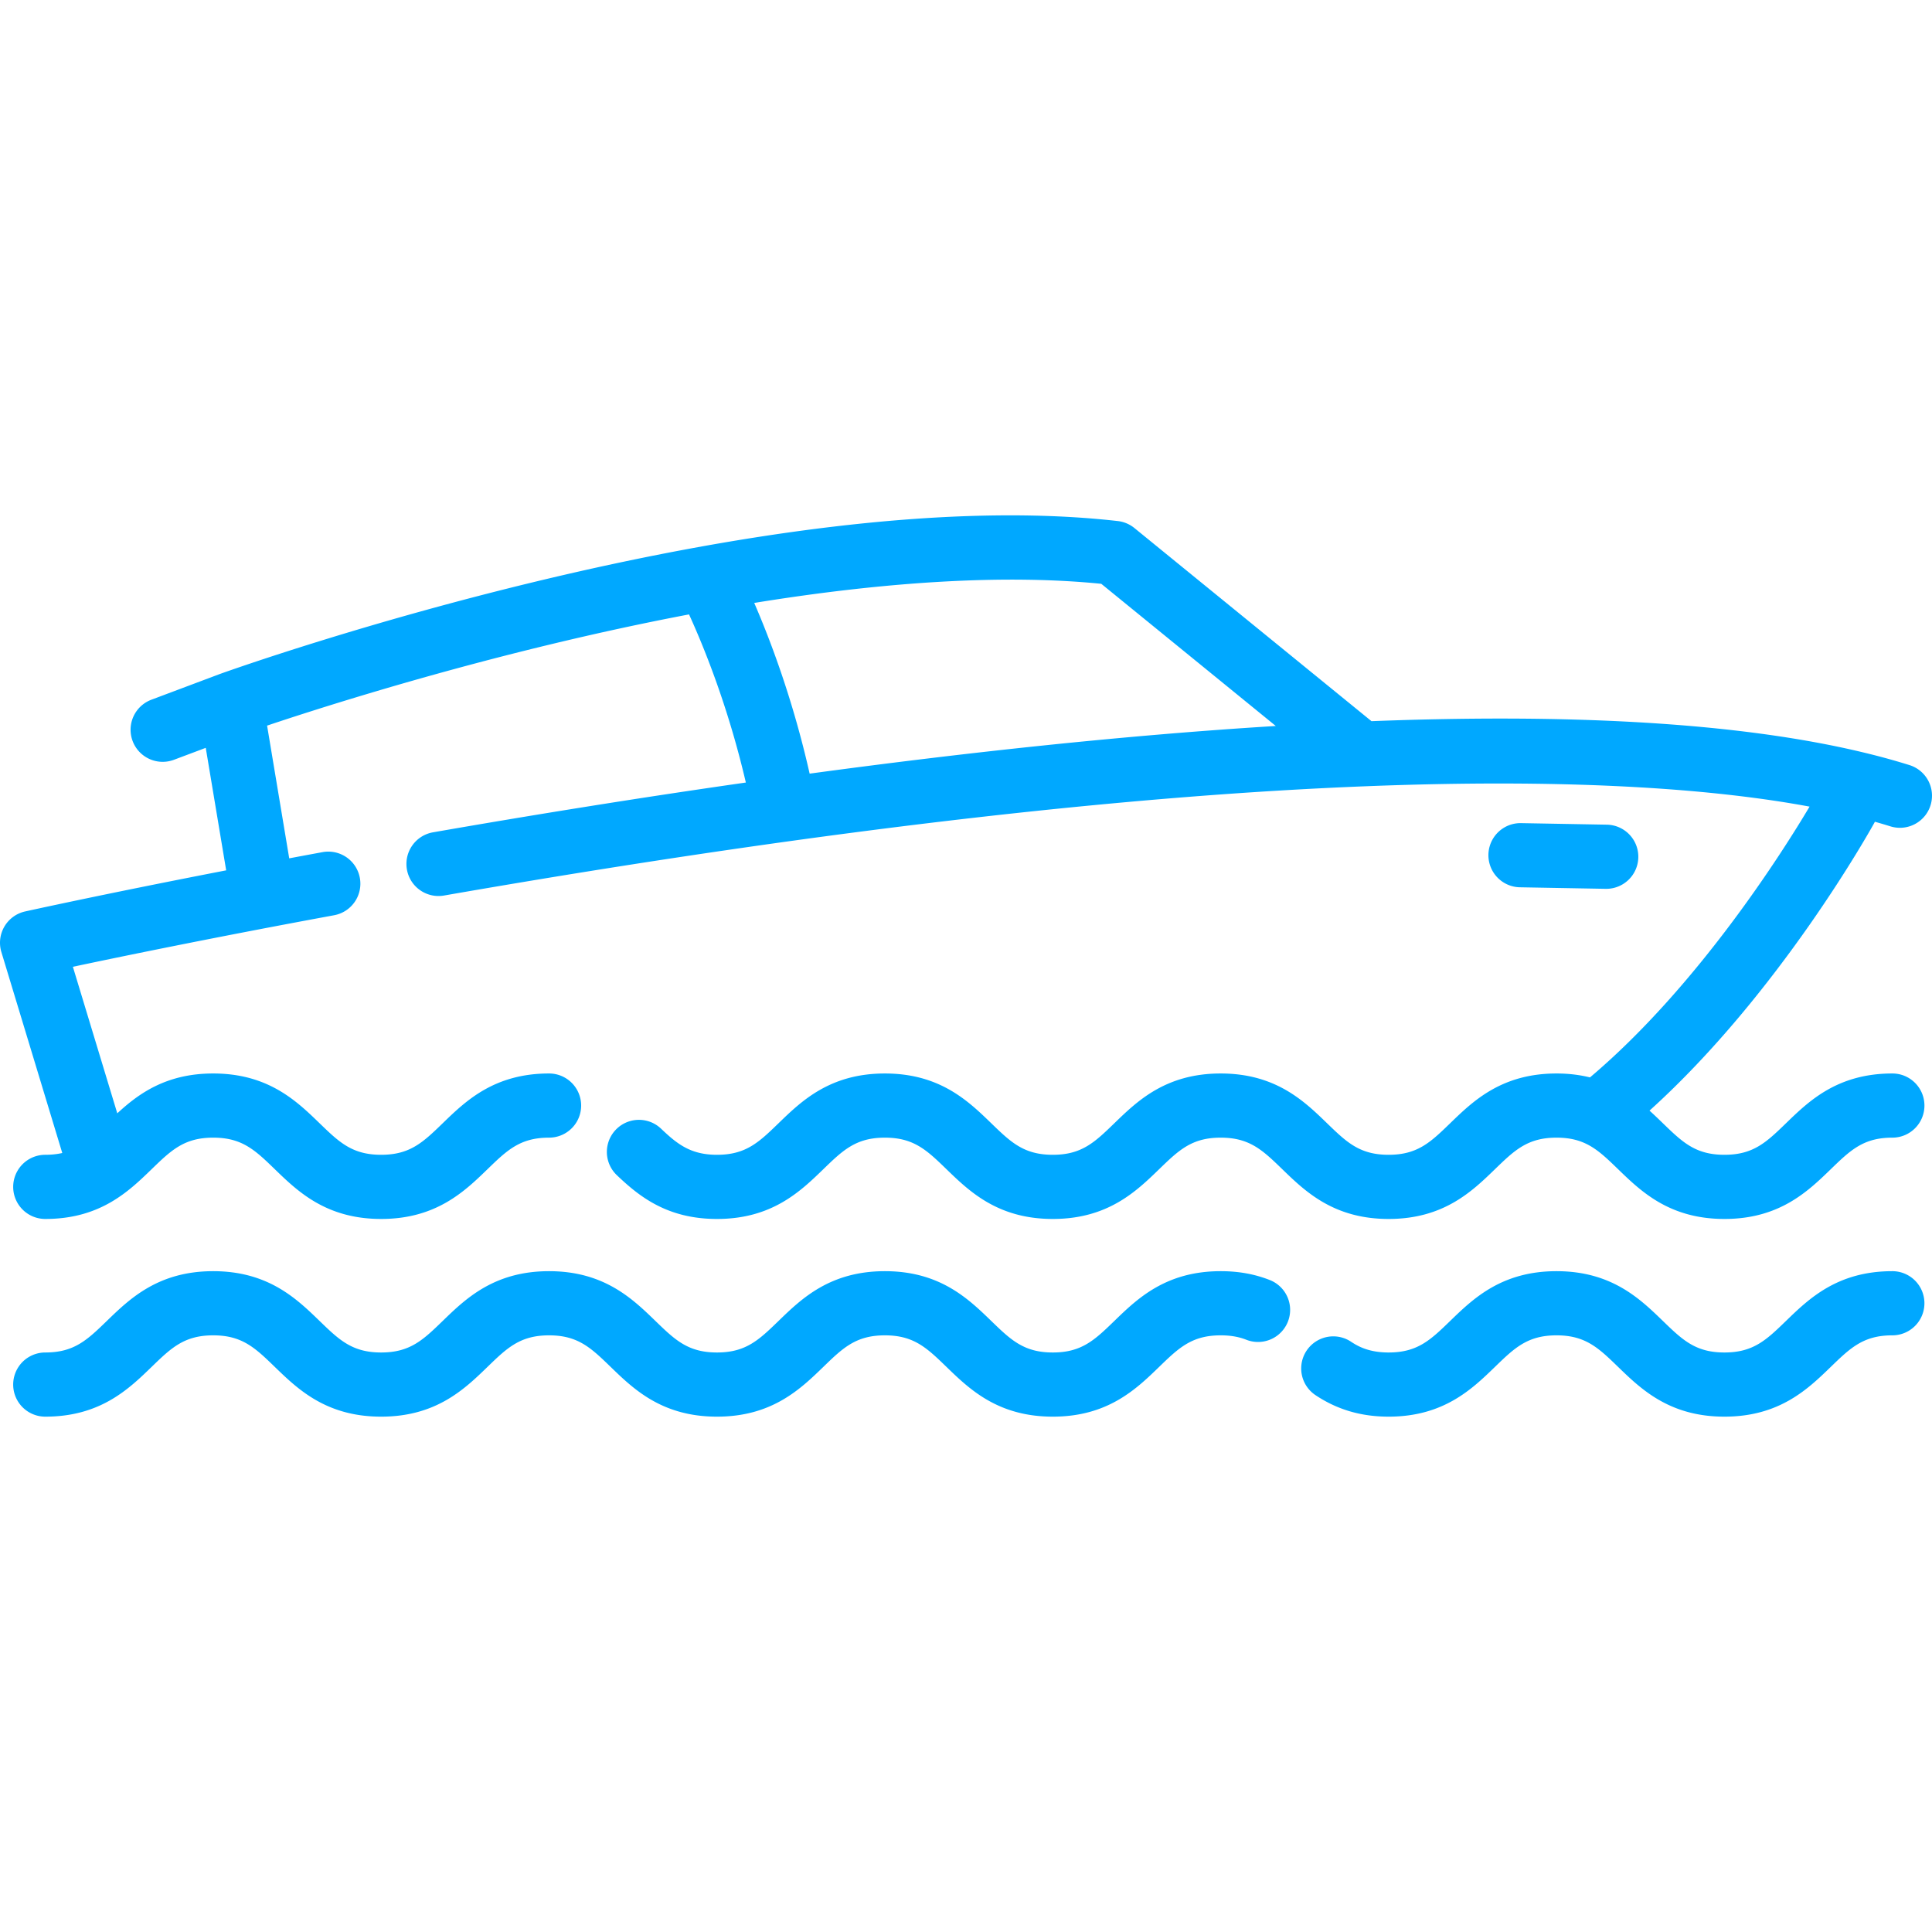
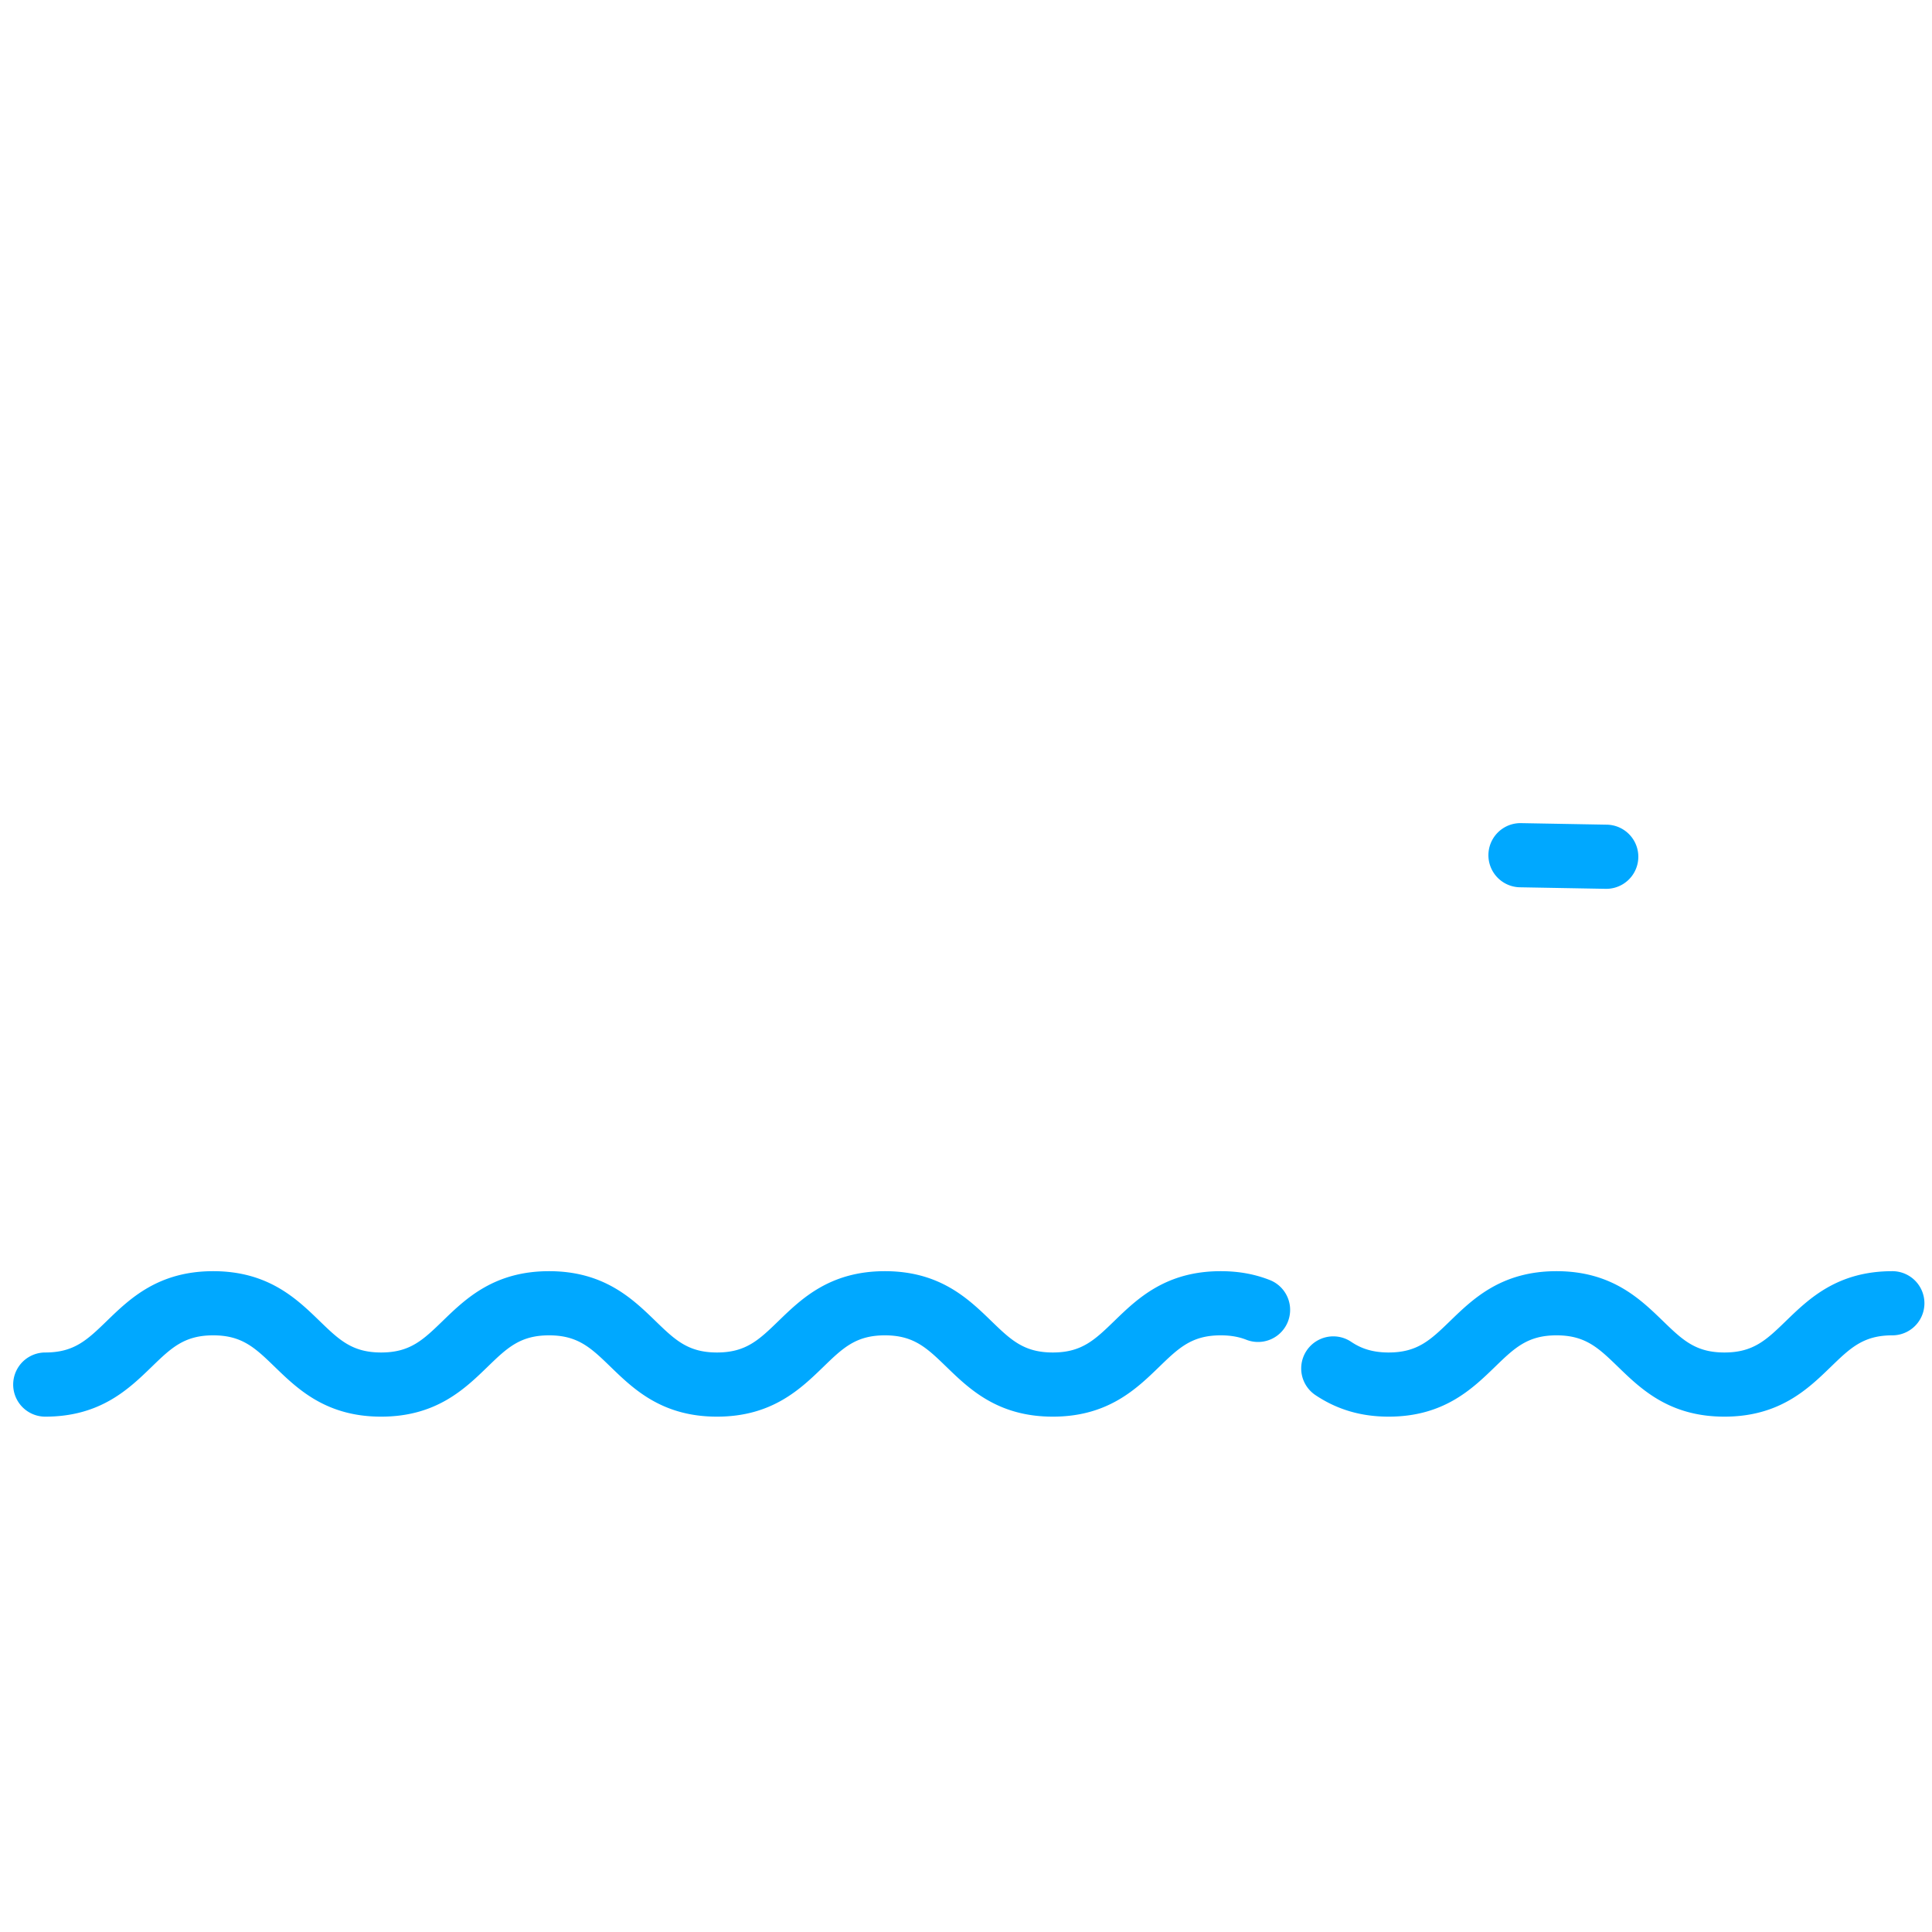
<svg xmlns="http://www.w3.org/2000/svg" version="1.1" width="512" height="512" x="0" y="0" viewBox="0 0 512 512" style="enable-background:new 0 0 512 512" xml:space="preserve" class="">
  <g>
    <path d="m425.852 218.547-22.781-.409-.156-.001a8.502 8.502 0 0 0-.15 17.002l22.781.409.156.001a8.502 8.502 0 0 0 .15-17.002zM501.49 336.875c-14.567 0-22.105 7.301-28.163 13.169-5.21 5.045-8.652 8.379-16.333 8.379-7.682 0-11.123-3.334-16.334-8.379-6.059-5.867-13.598-13.169-28.165-13.169s-22.106 7.301-28.164 13.168c-5.211 5.047-8.652 8.38-16.334 8.38-5.062 0-7.995-1.534-9.984-2.87a8.502 8.502 0 0 0-9.482 14.114c5.769 3.876 12.136 5.76 19.466 5.76 14.567 0 22.106-7.301 28.164-13.168 5.211-5.047 8.652-8.38 16.334-8.38 7.683 0 11.125 3.334 16.335 8.38 6.059 5.867 13.597 13.168 28.164 13.168 14.567 0 22.105-7.301 28.163-13.169 5.21-5.045 8.652-8.379 16.333-8.379a8.502 8.502 0 0 0 0-17.004zM336.688 339.294c-4.059-1.628-8.373-2.419-13.19-2.419-14.566 0-22.104 7.302-28.162 13.169-5.21 5.045-8.651 8.379-16.331 8.379-7.682 0-11.123-3.334-16.334-8.379-6.059-5.867-13.598-13.169-28.164-13.169s-22.106 7.301-28.164 13.169c-5.21 5.045-8.652 8.379-16.334 8.379-7.683 0-11.126-3.334-16.337-8.38-6.059-5.867-13.598-13.168-28.165-13.168s-22.106 7.301-28.165 13.168c-5.21 5.047-8.652 8.38-16.335 8.38-7.684 0-11.128-3.334-16.339-8.38-6.059-5.867-13.599-13.168-28.167-13.168-14.568 0-22.107 7.301-28.166 13.168-5.211 5.047-8.655 8.38-16.339 8.38a8.502 8.502 0 0 0 0 17.004c14.568 0 22.109-7.301 28.167-13.168 5.211-5.047 8.653-8.38 16.339-8.38 7.685 0 11.128 3.334 16.339 8.38 6.059 5.867 13.599 13.168 28.167 13.168 14.567 0 22.106-7.301 28.164-13.168 5.21-5.047 8.652-8.38 16.336-8.38 7.683 0 11.125 3.334 16.335 8.38 6.059 5.867 13.598 13.168 28.165 13.168 14.567 0 22.105-7.301 28.164-13.168 5.21-5.047 8.652-8.38 16.335-8.38s11.125 3.334 16.335 8.38c6.059 5.867 13.597 13.168 28.164 13.168 14.566 0 22.103-7.301 28.161-13.169 5.21-5.045 8.651-8.379 16.332-8.379 2.607 0 4.852.392 6.86 1.197a8.503 8.503 0 0 0 6.329-15.782z" fill="#00a8ff" opacity="1" data-original="#000000" class="" />
-     <path d="M496.687 218.112c.057-.101.11-.202.161-.305l.017-.034c1.392.393 2.762.796 4.091 1.212a8.492 8.492 0 0 0 2.543.391 8.502 8.502 0 0 0 2.538-16.616 184.04 184.04 0 0 0-11.663-3.218l-.01-.003c-34.44-8.379-80.37-10.37-130.908-8.421l-62.821-51.178a8.506 8.506 0 0 0-4.411-1.856c-93.664-10.645-232.036 38.41-237.879 40.504-.022.008-.041.018-.062.025-.02.008-.041.011-.06.019l-18.137 6.813a8.502 8.502 0 0 0 5.979 15.918l8.461-3.178 5.414 32.466c-32.518 6.293-53.029 10.838-53.281 10.893a8.499 8.499 0 0 0-6.292 10.764l16.136 53.25c-1.342.304-2.817.474-4.505.474a8.502 8.502 0 0 0 0 17.004c14.568 0 22.109-7.301 28.167-13.168 5.211-5.047 8.653-8.38 16.339-8.38 7.685 0 11.128 3.334 16.339 8.38 6.059 5.867 13.599 13.168 28.167 13.168 14.567 0 22.106-7.301 28.164-13.168 5.21-5.047 8.652-8.38 16.335-8.38a8.502 8.502 0 0 0 0-17.004c-14.567 0-22.106 7.301-28.165 13.168-5.21 5.047-8.652 8.38-16.335 8.38-7.684 0-11.128-3.334-16.339-8.38-6.059-5.867-13.599-13.168-28.167-13.168-12.46 0-19.773 5.341-25.421 10.558l-11.767-38.833c12.476-2.647 37.181-7.748 69.148-13.645a8.502 8.502 0 1 0-3.085-16.721c-2.974.549-5.885 1.09-8.732 1.624l-5.865-35.172c12.36-4.147 40.624-13.209 74.842-21.467 12.742-3.075 25.084-5.742 36.977-8.003 3.651 7.974 10.282 24.031 15.057 44.555-28.776 4.115-56.787 8.644-82.905 13.194a8.502 8.502 0 0 0-6.917 9.835c.805 4.626 5.204 7.717 9.835 6.917 214.3-37.331 316.418-32.036 361.887-23.563-6.98 11.737-29.529 47.548-58.195 71.759-2.643-.648-5.567-1.037-8.868-1.037-14.567 0-22.106 7.301-28.164 13.169-5.211 5.045-8.652 8.379-16.334 8.379s-11.123-3.334-16.334-8.379c-6.058-5.867-13.597-13.169-28.164-13.169-14.566 0-22.104 7.302-28.162 13.169-5.21 5.045-8.651 8.379-16.331 8.379-7.682 0-11.123-3.334-16.334-8.379-6.059-5.867-13.598-13.169-28.164-13.169s-22.106 7.301-28.164 13.169c-5.21 5.045-8.652 8.379-16.334 8.379-7.006 0-10.562-2.869-14.821-6.92a8.501 8.501 0 1 0-11.721 12.317c5.901 5.616 13.306 11.606 26.542 11.606 14.567 0 22.105-7.301 28.164-13.168 5.21-5.047 8.652-8.38 16.335-8.38 7.683 0 11.125 3.334 16.335 8.38 6.058 5.867 13.597 13.168 28.164 13.168 14.566 0 22.103-7.301 28.161-13.169 5.21-5.045 8.651-8.379 16.332-8.379 7.682 0 11.123 3.334 16.334 8.379 6.058 5.867 13.597 13.169 28.164 13.169s22.106-7.301 28.164-13.169c5.211-5.045 8.652-8.379 16.334-8.379 7.683 0 11.125 3.334 16.336 8.38 6.059 5.867 13.597 13.168 28.164 13.168s22.105-7.301 28.163-13.169c5.21-5.045 8.652-8.379 16.333-8.379 4.696 0 8.502-3.806 8.502-8.502s-3.805-8.502-8.502-8.502c-14.567 0-22.105 7.301-28.163 13.169-5.21 5.045-8.652 8.379-16.333 8.379-7.682 0-11.123-3.334-16.334-8.379-1.113-1.078-2.278-2.205-3.525-3.326 34.345-31.008 58.461-74.243 59.55-76.215zm-282.126-13.09c-4.442-19.679-10.473-35.533-14.683-45.241 35.888-5.815 67.089-7.565 91.972-5.066l46.248 37.677c-40.158 2.466-82.398 7.051-123.537 12.63z" fill="#00a8ff" opacity="1" data-original="#000000" class="" />
  </g>
</svg>